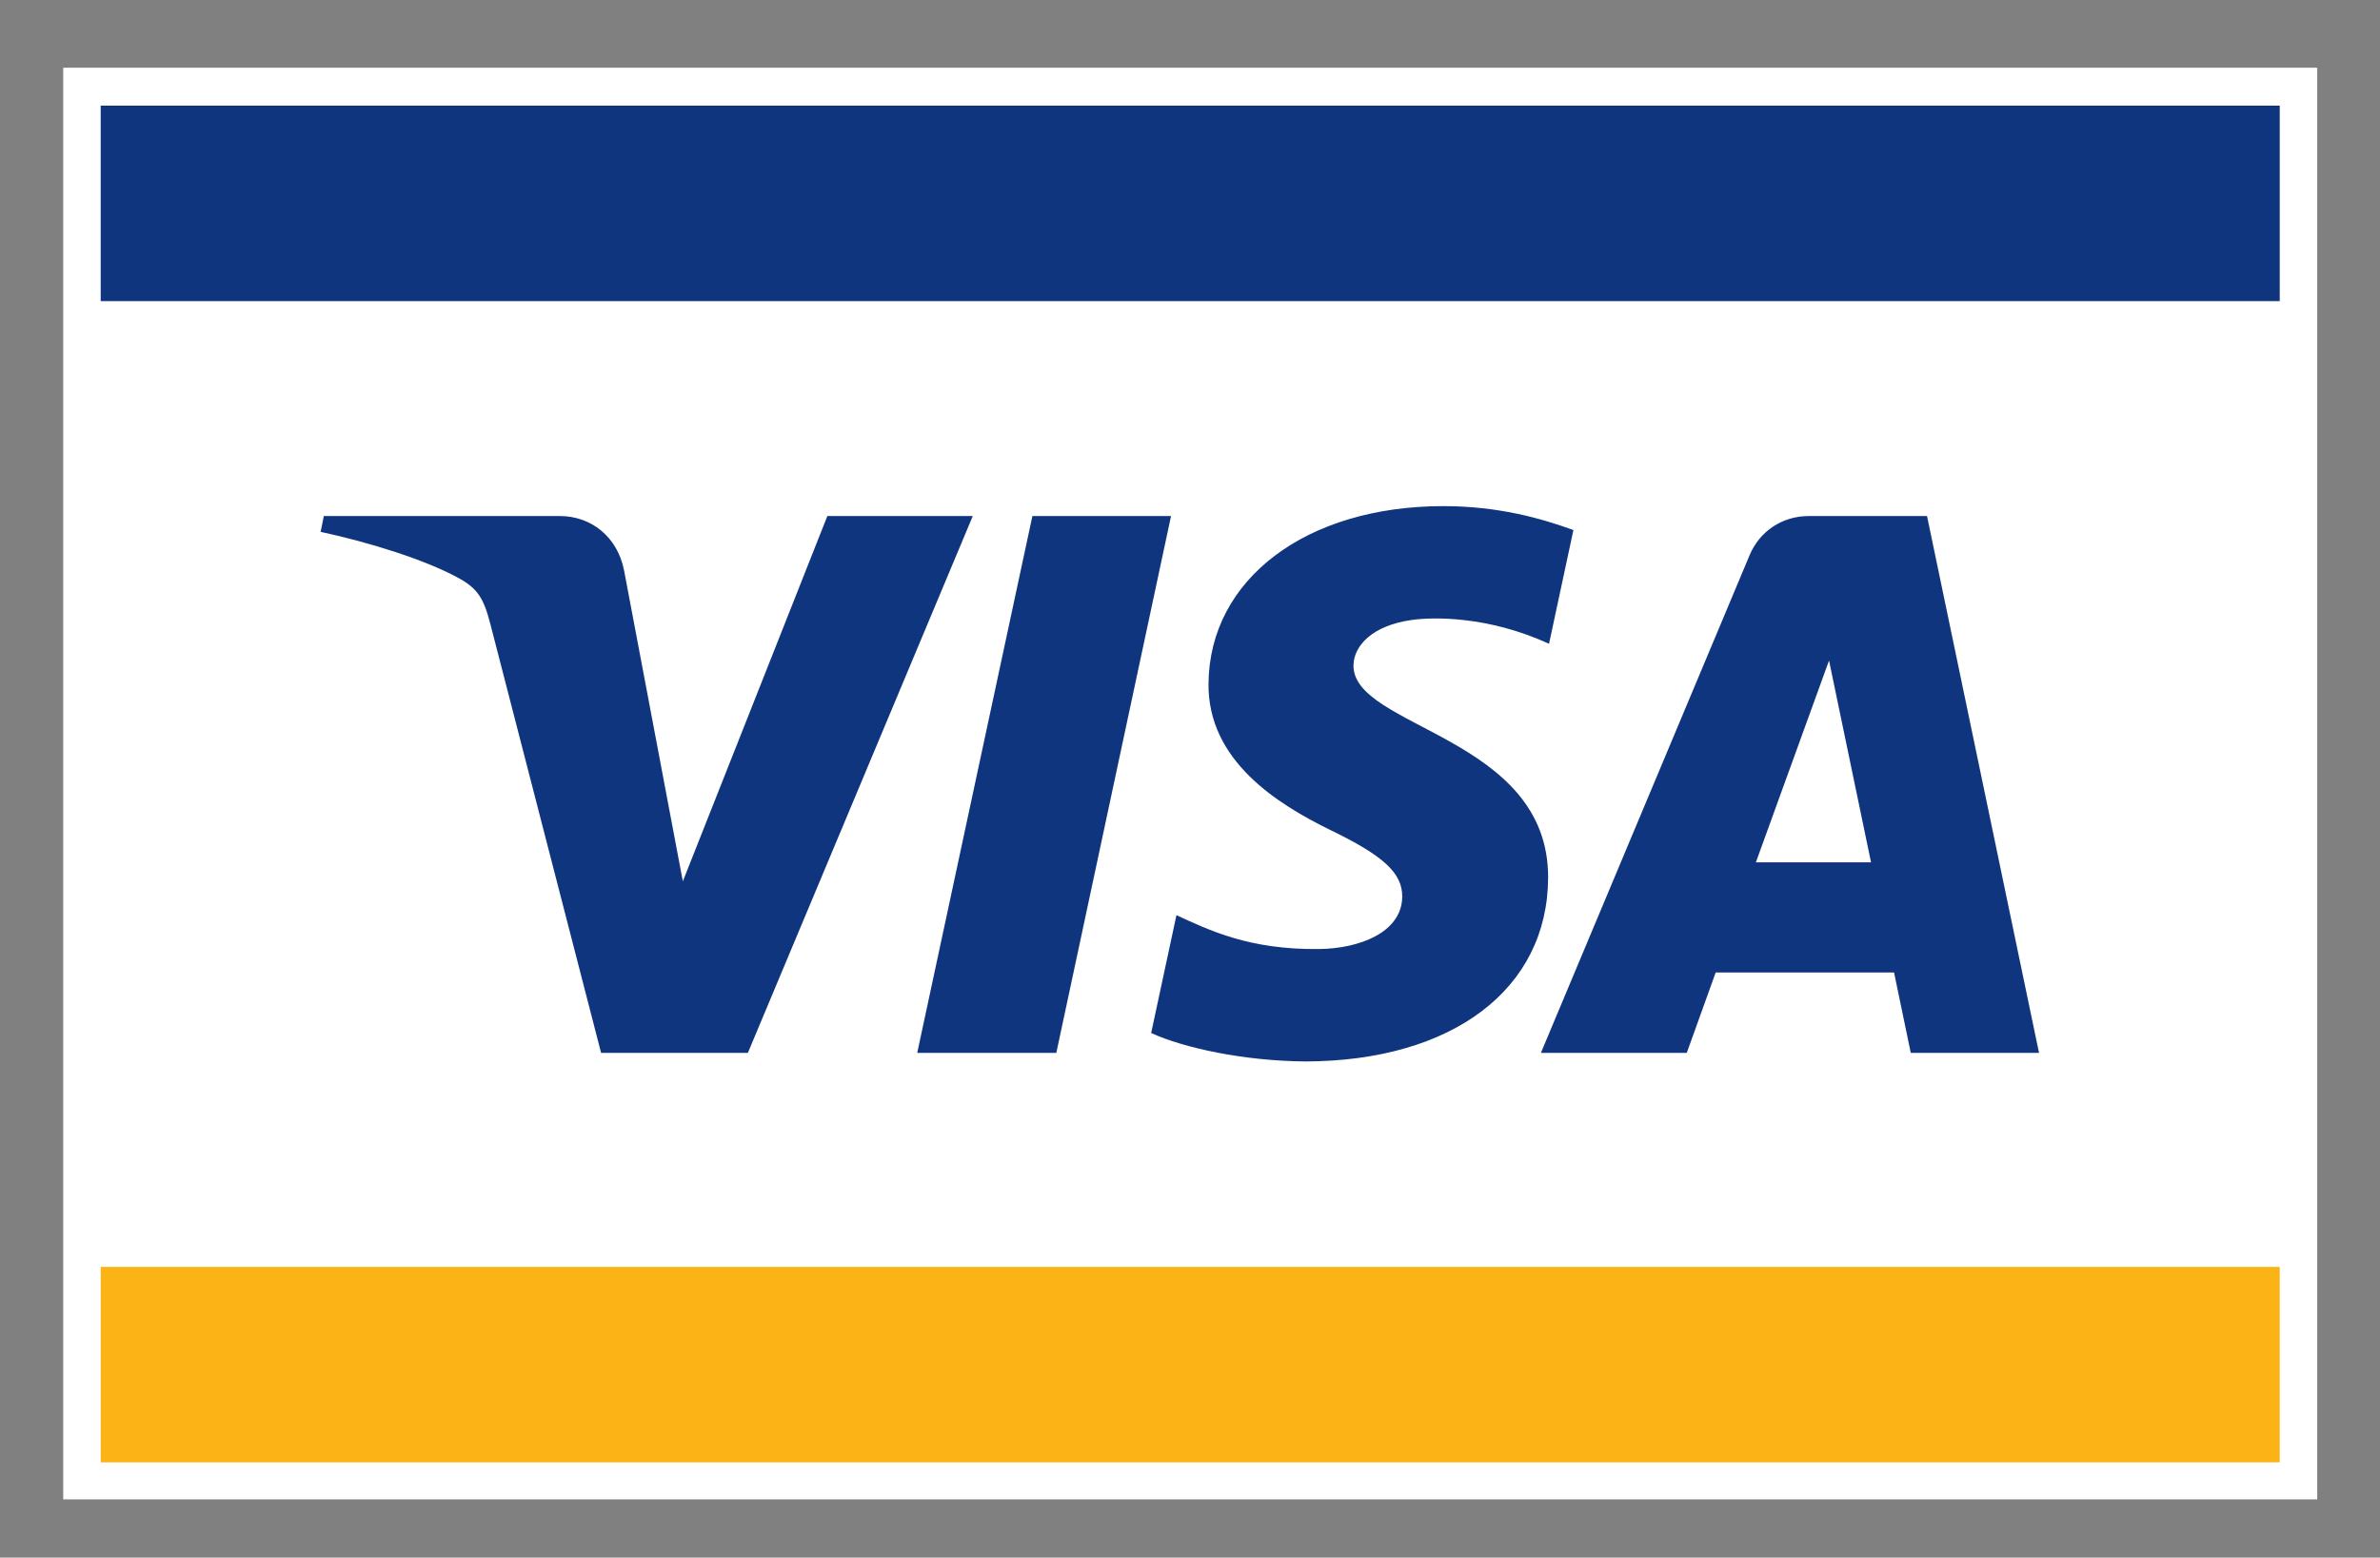
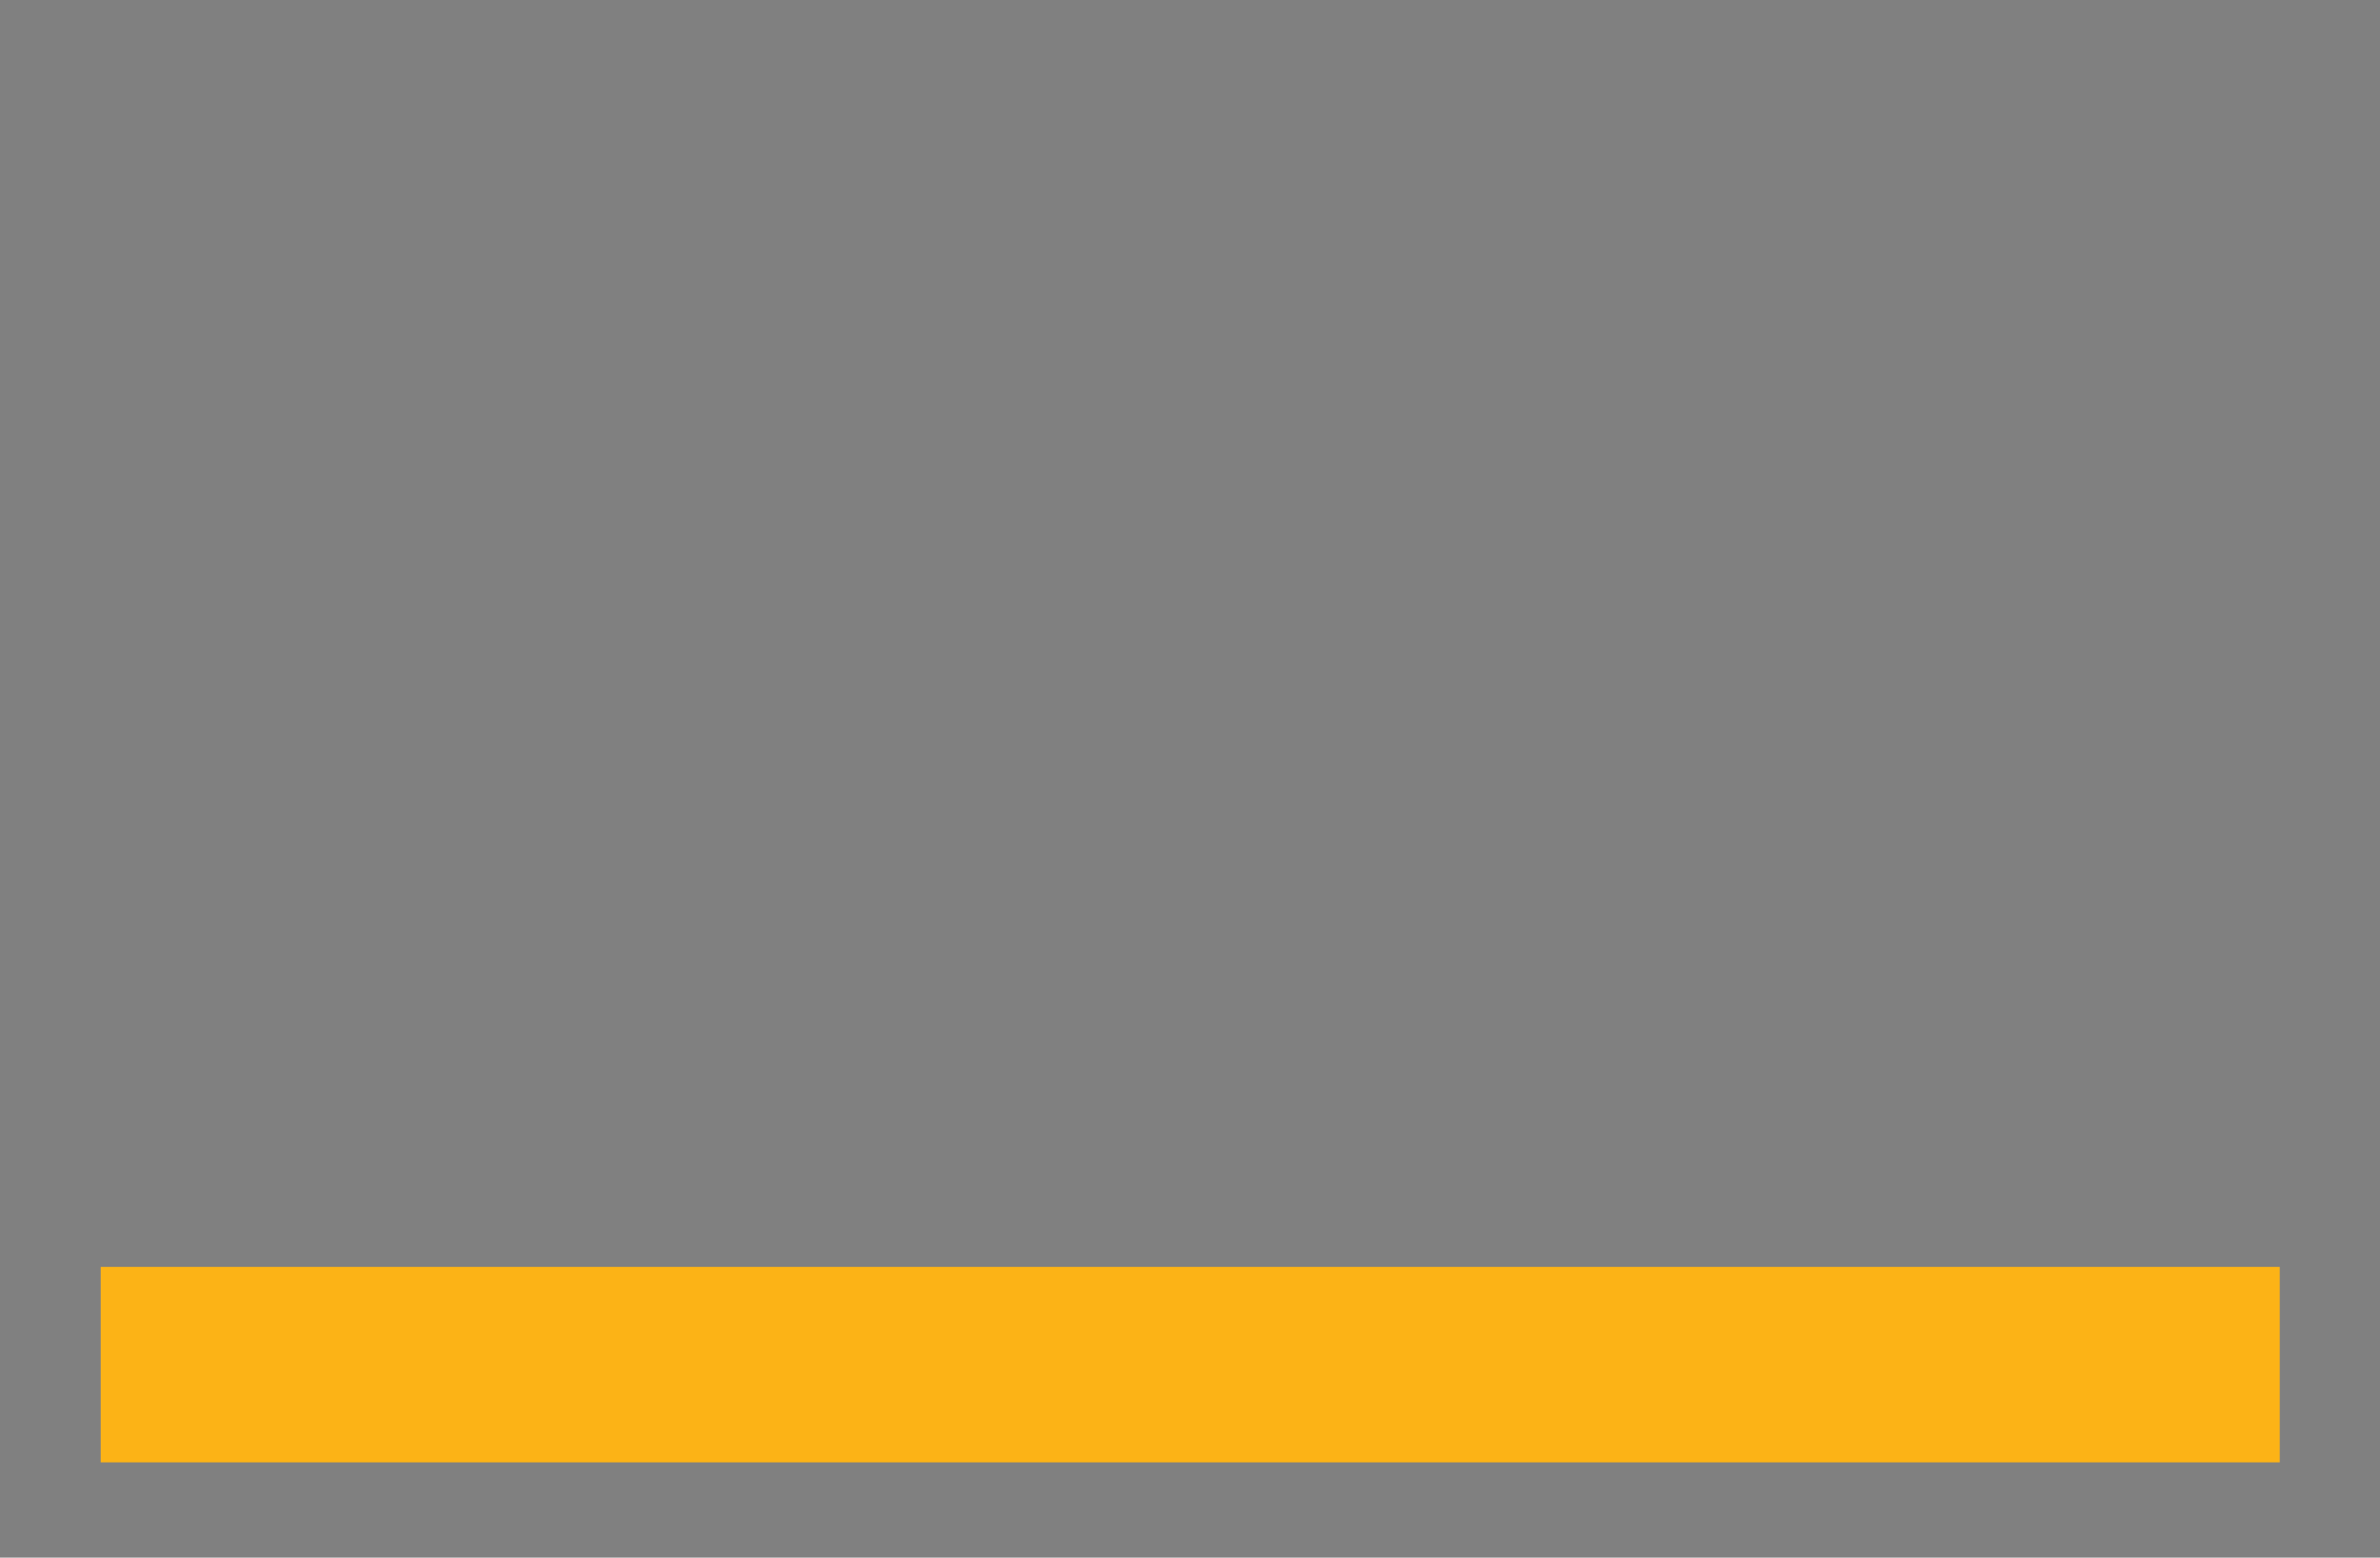
<svg xmlns="http://www.w3.org/2000/svg" id="Layer_1" viewBox="0 0 527 345">
  <rect x="0" y="0" width="527" height="345" fill="#808080" stroke="none" />
  <style>.st0{fill:#FFFFFF;} .st1{fill:#FCB316;} .st2{fill:#10357F;}</style>
-   <path class="st0" d="M14 15h499.1v317.1H14z" />
  <path class="st1" d="M22.3 280.6h482.5v43.3H22.3z" />
-   <path class="st2" d="M22.3 23.4h482.5v43.3H22.3zM215.4 114.3l-49.8 118.9h-32.5l-24.5-94.9c-1.5-5.8-2.8-8-7.3-10.4-7.4-4-19.6-7.8-30.3-10.1l.7-3.5H124c6.7 0 12.7 4.4 14.2 12.1l13 68.8 32-80.9h32.2zm127.4 80.1c.1-31.4-43.4-33.1-43.1-47.1.1-4.3 4.2-8.8 13-10 4.4-.6 16.6-1 30.3 5.3l5.4-25.2c-7.4-2.7-16.9-5.3-28.8-5.3-30.4 0-51.8 16.2-52 39.3-.2 17.1 15.3 26.7 26.9 32.4 12 5.8 16 9.6 16 14.8-.1 8-9.6 11.5-18.4 11.6-15.5.2-24.4-4.2-31.6-7.5l-5.6 26.1c7.2 3.3 20.5 6.2 34.2 6.3 32.5-.1 53.6-16 53.7-40.7m80.3 38.8h28.4l-24.8-118.9h-26.2c-5.9 0-10.9 3.4-13.1 8.7l-46.2 110.2h32.3l6.4-17.8h39.5l3.7 17.8zM388.8 191l16.2-44.7 9.3 44.7h-25.5zm-129.5-76.7l-25.4 118.9h-30.8l25.5-118.9h30.7z" />
</svg>